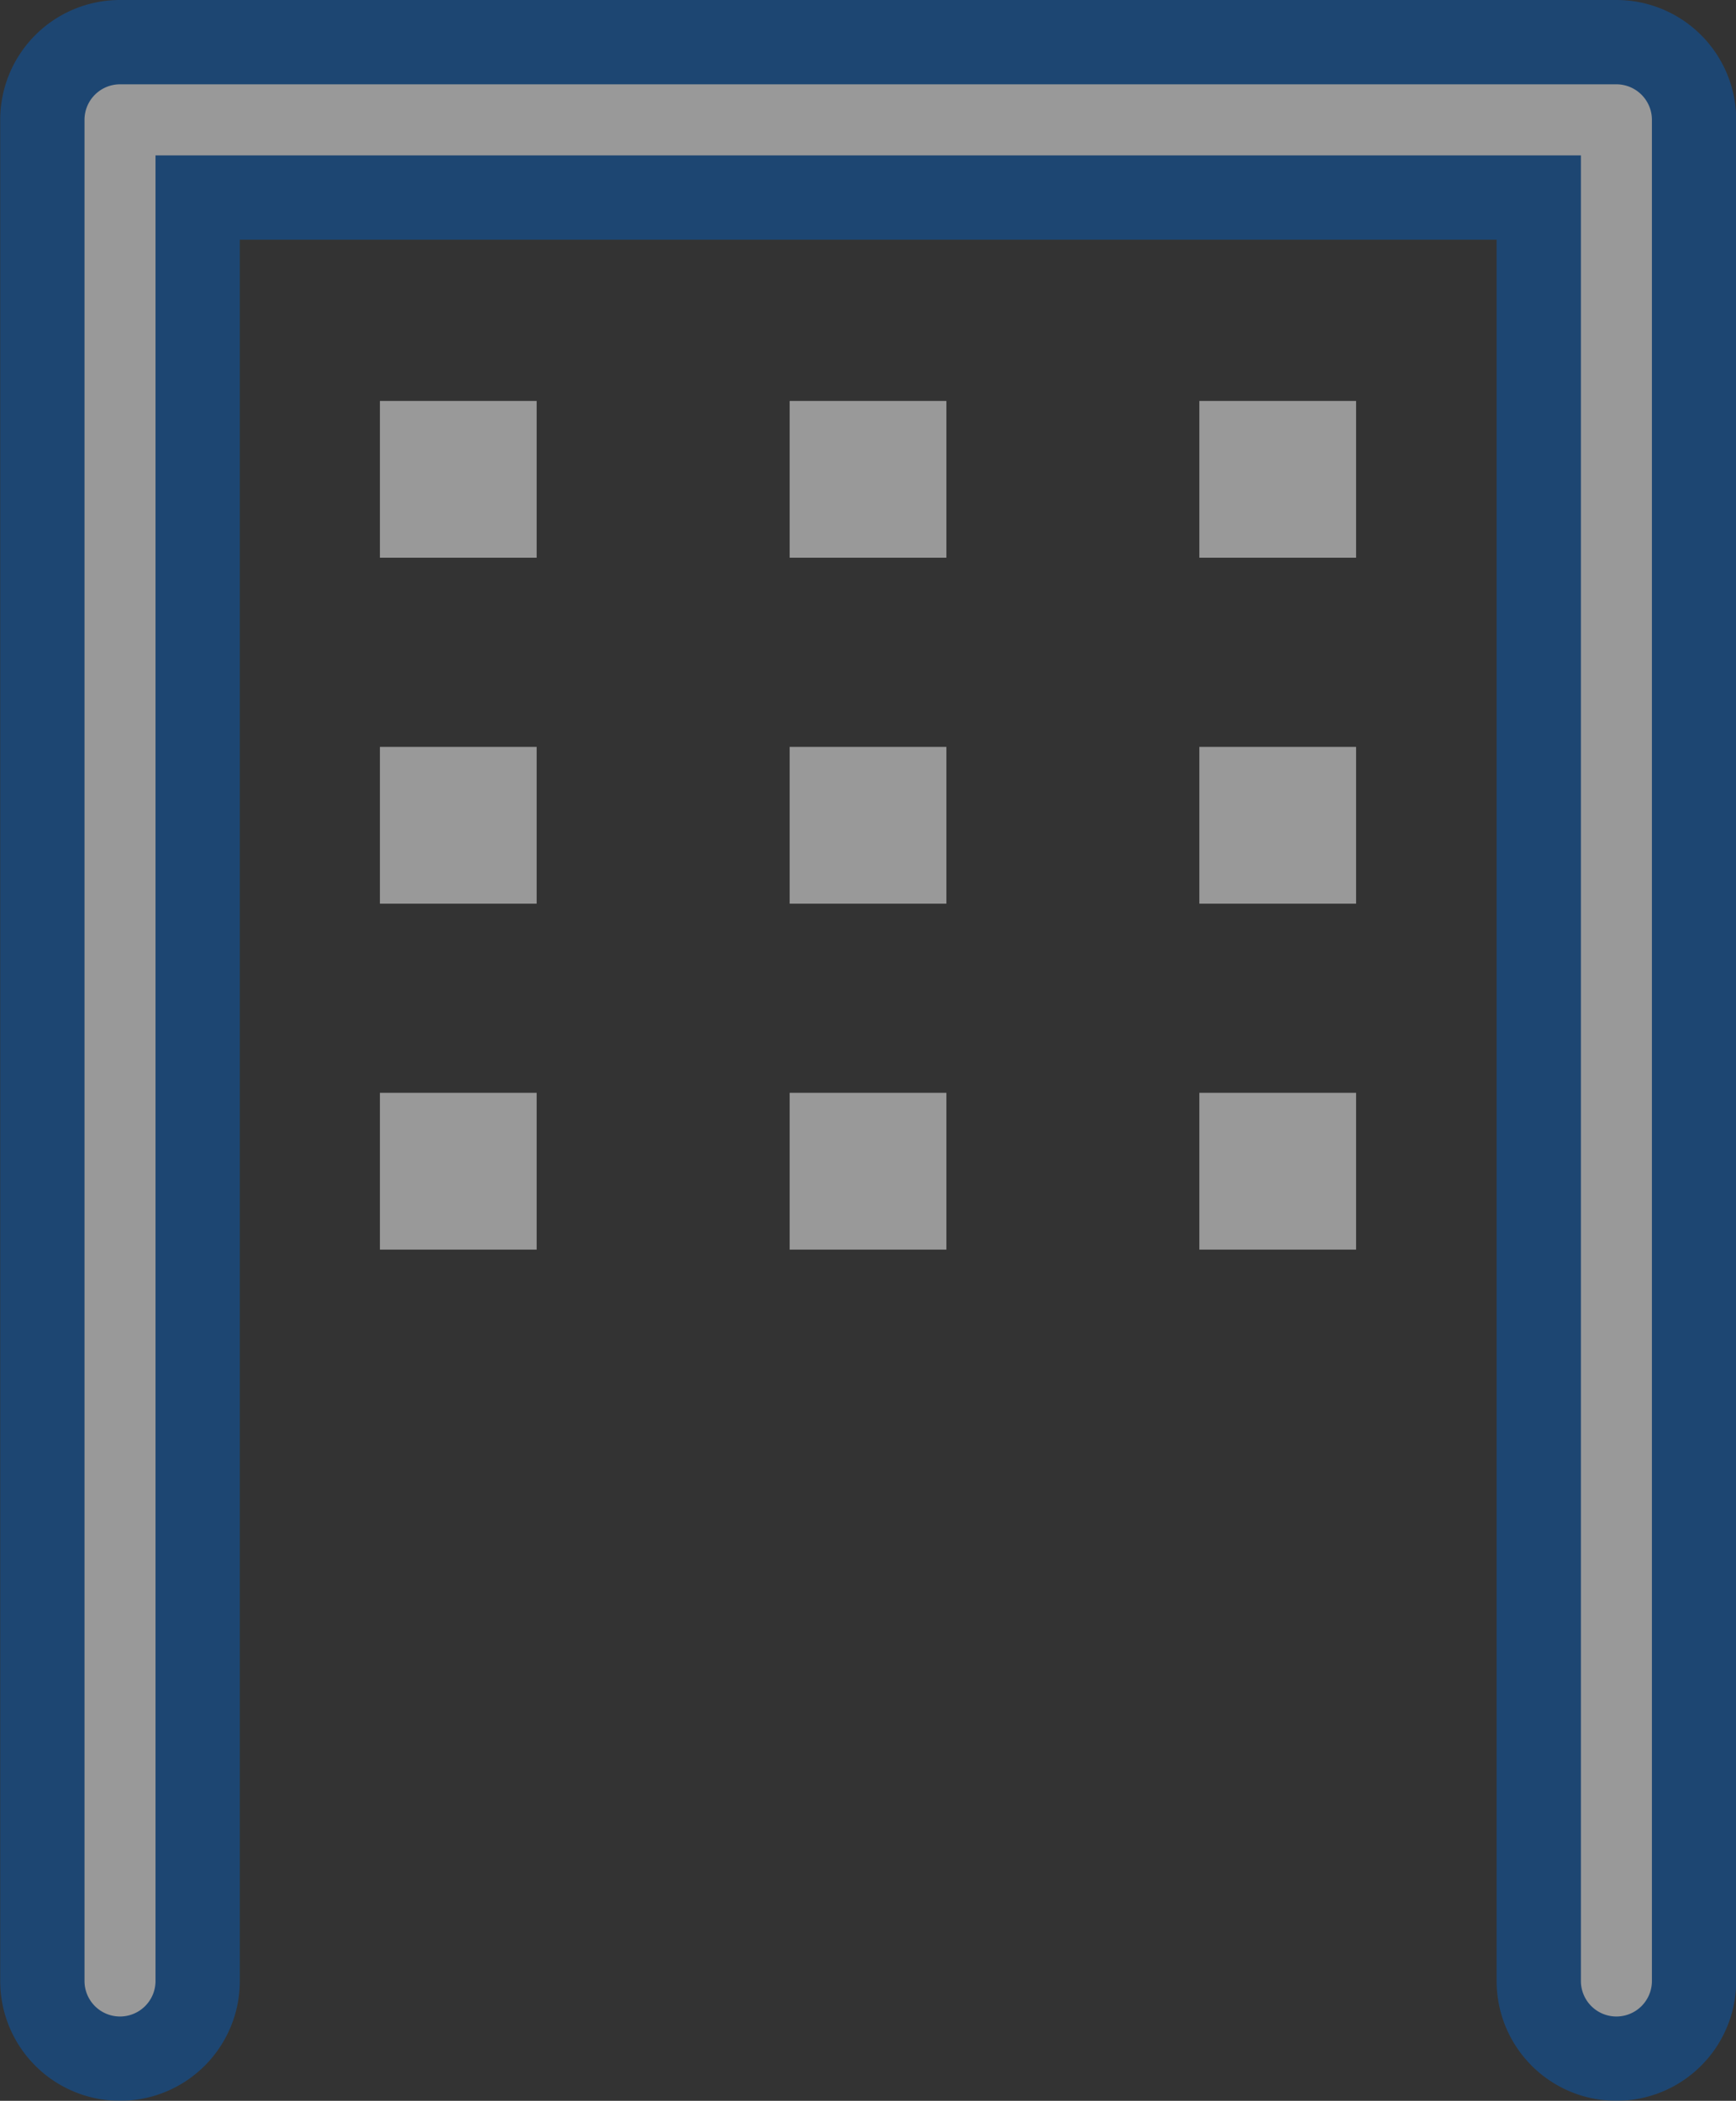
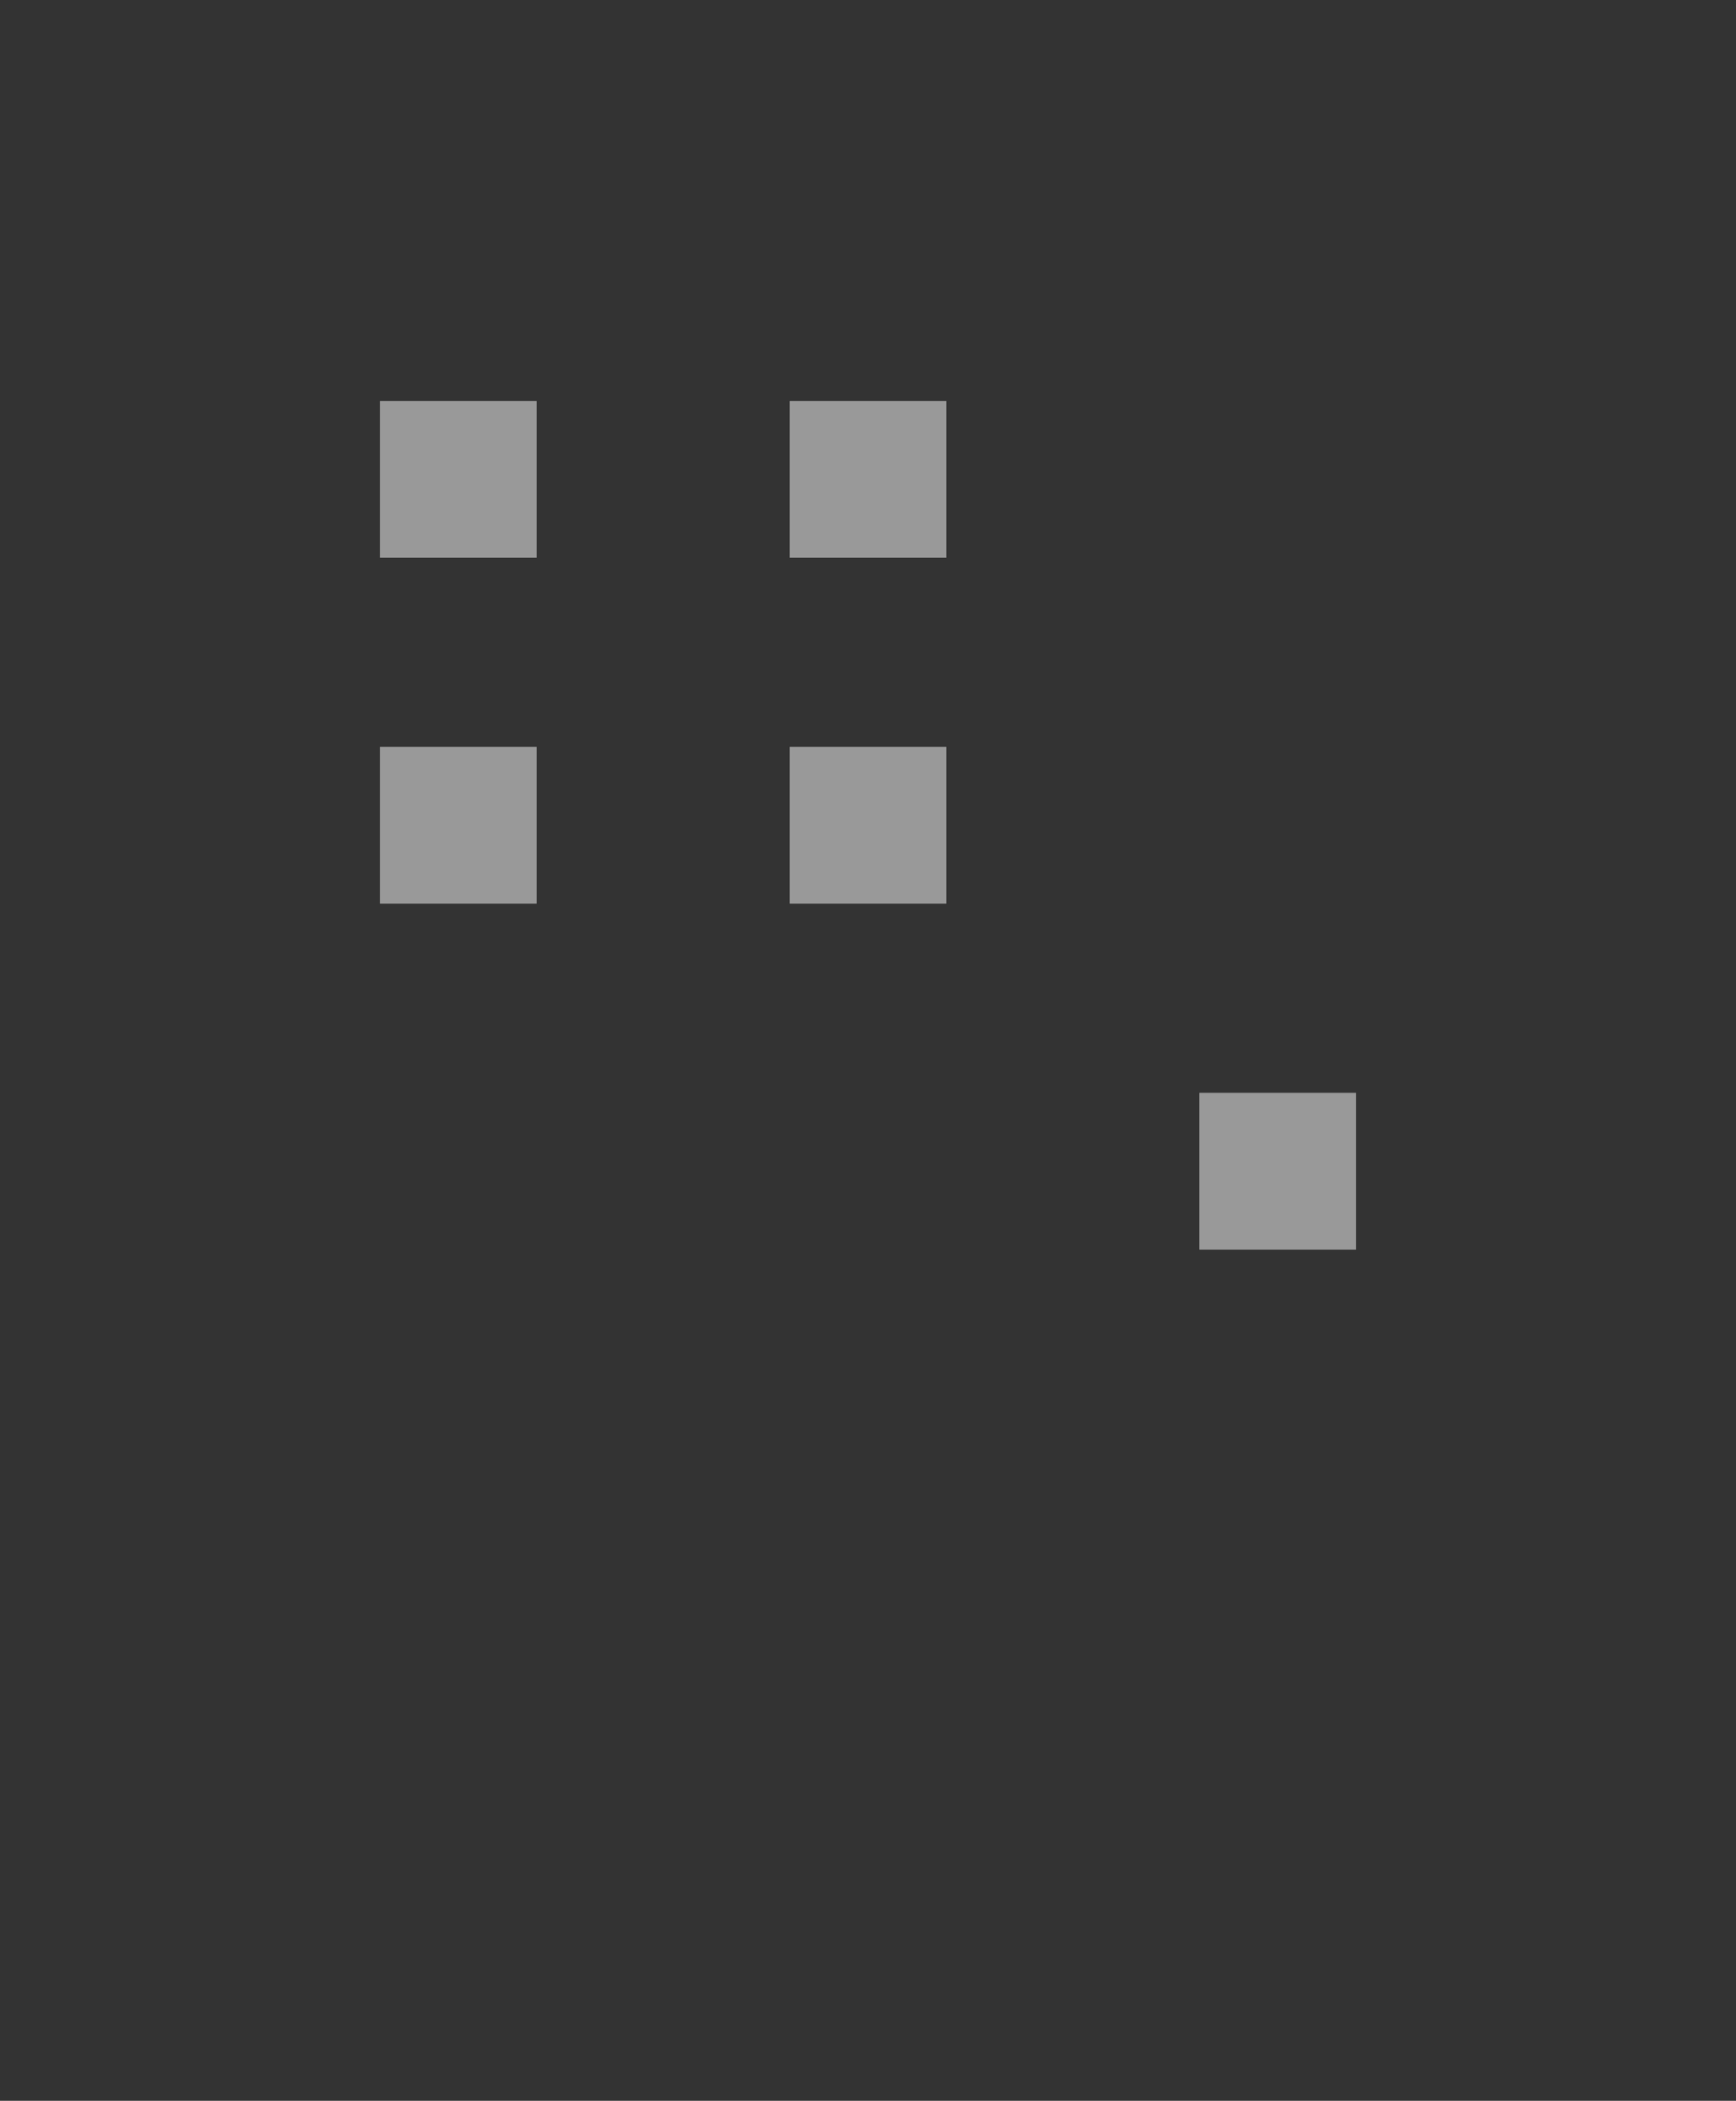
<svg xmlns="http://www.w3.org/2000/svg" width="41.19" height="49.835" viewBox="0 0 41.19 49.835">
  <rect x="0" y="0" width="41.19" height="49.835" fill="#333333" stroke="none" />
  <g id="グループ_3482" data-name="グループ 3482" transform="translate(-1046.593 -235.024)" opacity="0.5">
-     <path id="パス_5724" data-name="パス 5724" d="M1084.94,236.024h-35.5a1.843,1.843,0,0,0-1.842,1.843v44.15a1.842,1.842,0,0,0,3.685,0V239.71h31.82v42.307a1.842,1.842,0,0,0,3.685,0v-44.15A1.843,1.843,0,0,0,1084.94,236.024Z" fill="#fff" stroke="#0759b2" stroke-width="2" />
    <rect id="長方形_2276" data-name="長方形 2276" width="3.719" height="3.719" transform="translate(1055.607 244.535)" fill="#fff" />
    <rect id="長方形_2277" data-name="長方形 2277" width="3.719" height="3.719" transform="translate(1065.329 244.535)" fill="#fff" />
-     <rect id="長方形_2278" data-name="長方形 2278" width="3.719" height="3.719" transform="translate(1075.05 244.535)" fill="#fff" />
    <rect id="長方形_2279" data-name="長方形 2279" width="3.719" height="3.719" transform="translate(1055.607 252.742)" fill="#fff" />
    <rect id="長方形_2280" data-name="長方形 2280" width="3.719" height="3.719" transform="translate(1065.329 252.742)" fill="#fff" />
-     <rect id="長方形_2281" data-name="長方形 2281" width="3.719" height="3.719" transform="translate(1075.05 252.742)" fill="#fff" />
-     <rect id="長方形_2282" data-name="長方形 2282" width="3.719" height="3.719" transform="translate(1055.607 260.948)" fill="#fff" />
-     <rect id="長方形_2283" data-name="長方形 2283" width="3.719" height="3.719" transform="translate(1065.329 260.948)" fill="#fff" />
    <rect id="長方形_2284" data-name="長方形 2284" width="3.719" height="3.719" transform="translate(1075.05 260.948)" fill="#fff" />
  </g>
</svg>